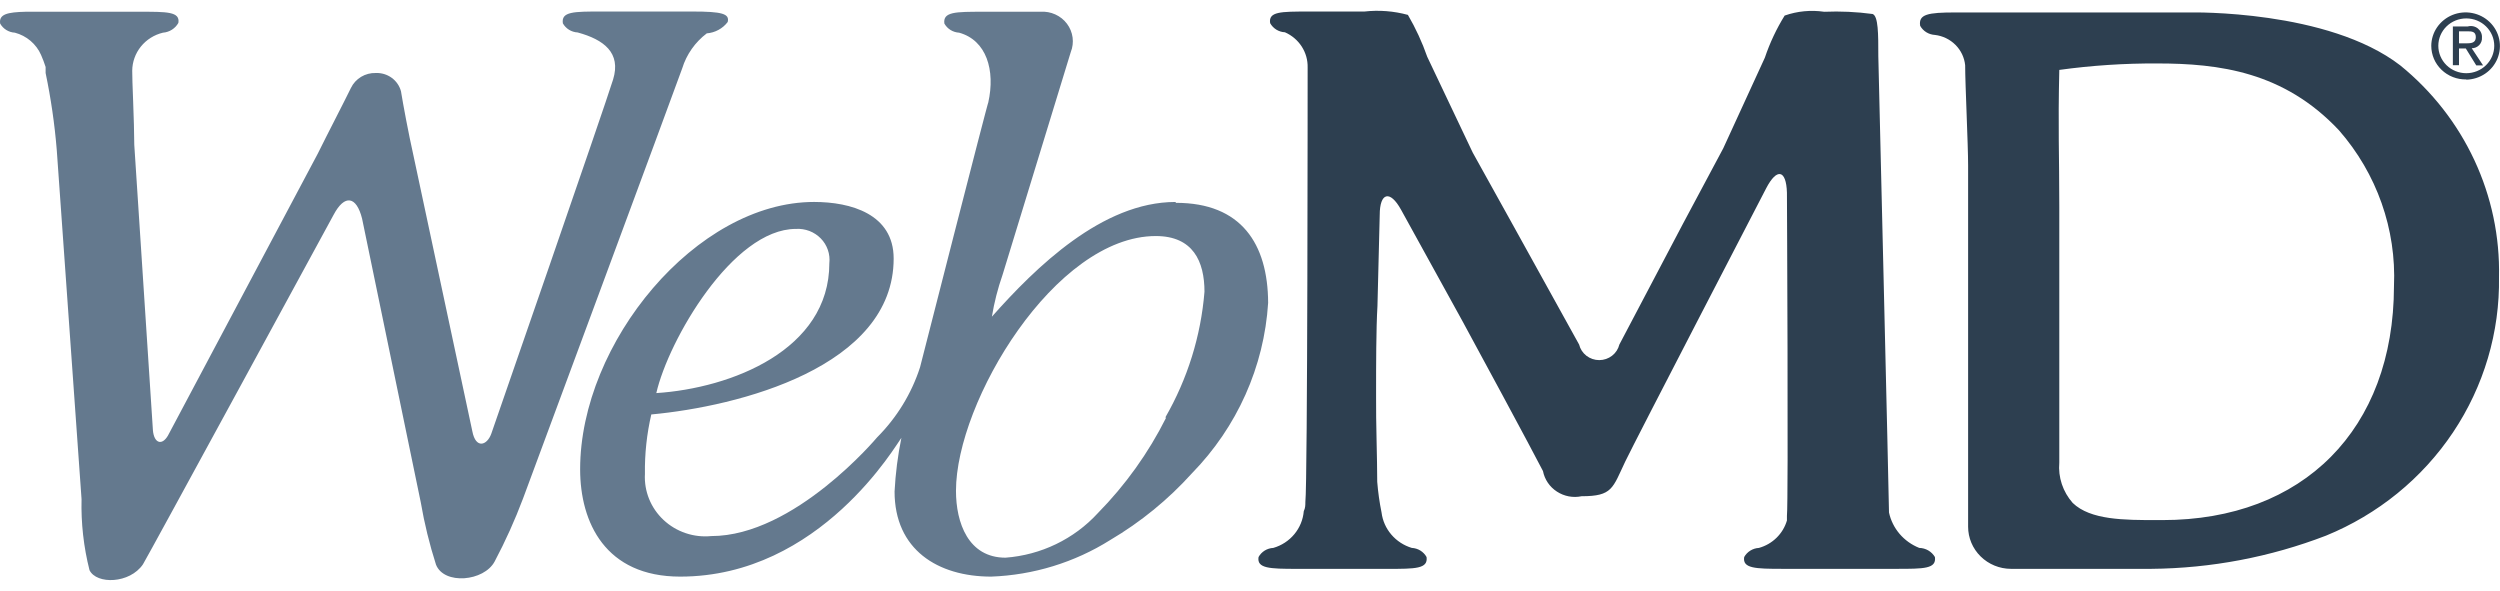
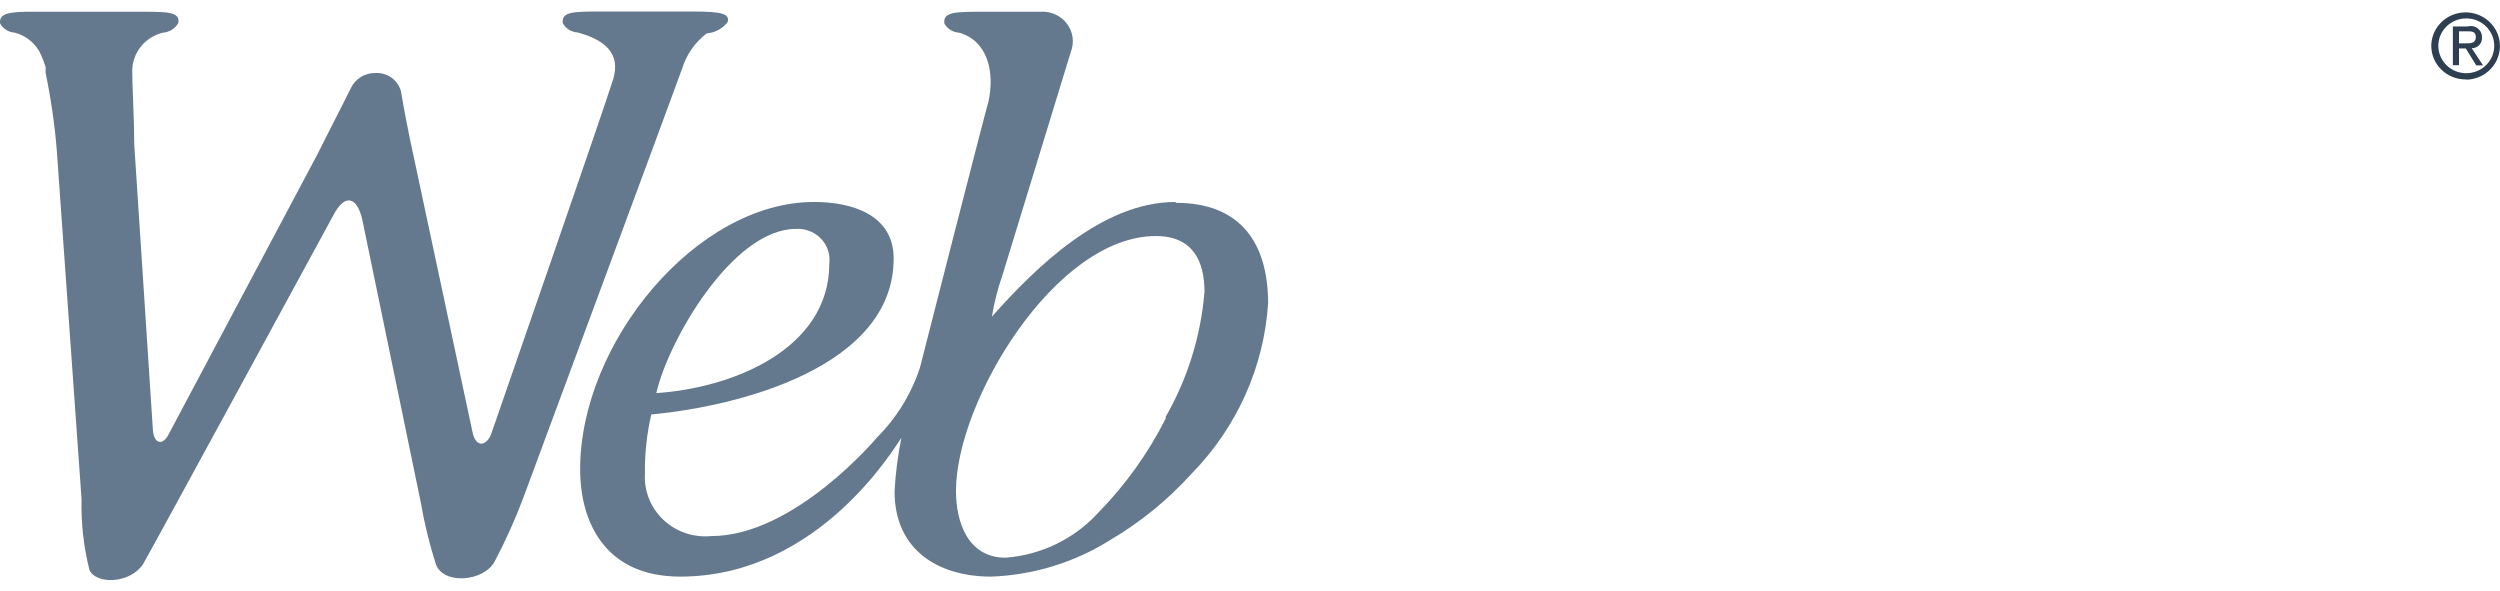
<svg xmlns="http://www.w3.org/2000/svg" width="110" height="26" viewBox="0 0 110 26" fill="none">
  <g clip-path="url(#clip0_35_309)">
-     <path d="M105.615 2.88C102.433 0.42 96.401 0.548 96.401 0.548H86.037C84.827 0.548 84.406 0.626 84.487 1.136C84.551 1.251 84.645 1.349 84.758 1.419C84.872 1.489 85.002 1.53 85.137 1.537C85.48 1.578 85.799 1.732 86.041 1.975C86.283 2.217 86.433 2.533 86.467 2.87C86.467 3.713 86.597 6.359 86.597 7.281V23.177C86.597 23.666 86.795 24.136 87.148 24.483C87.5 24.83 87.978 25.027 88.478 25.029H94.66C97.291 25.006 99.895 24.511 102.343 23.569C104.628 22.636 106.575 21.053 107.933 19.024C109.29 16.996 109.995 14.616 109.956 12.19C109.995 10.418 109.625 8.66 108.873 7.048C108.122 5.436 107.008 4.011 105.615 2.88ZM95.151 22.884H94.911C93.47 22.884 91.98 22.884 91.199 22.129C90.985 21.887 90.822 21.605 90.72 21.3C90.619 20.996 90.581 20.674 90.609 20.355V9.094C90.609 6.771 90.549 5.683 90.609 3.076C92.034 2.88 93.472 2.785 94.911 2.792C97.642 2.792 100.493 3.154 102.914 5.732C104.58 7.636 105.445 10.088 105.335 12.593C105.325 18.895 101.333 22.884 95.151 22.884ZM84.447 24.108C84.112 23.975 83.815 23.763 83.583 23.492C83.351 23.22 83.191 22.897 83.116 22.55C83.116 22.109 82.646 2.469 82.646 2.469C82.646 1.488 82.646 0.714 82.396 0.616C81.69 0.521 80.977 0.488 80.265 0.518C79.68 0.432 79.082 0.489 78.525 0.685C78.164 1.268 77.872 1.89 77.654 2.537L75.823 6.526L74.033 9.878L71.252 15.16C71.204 15.355 71.091 15.529 70.93 15.653C70.77 15.777 70.571 15.845 70.366 15.845C70.162 15.845 69.963 15.777 69.802 15.653C69.642 15.529 69.529 15.355 69.481 15.16L66.6 9.956L64.799 6.712L62.798 2.498C62.575 1.859 62.29 1.242 61.948 0.655C61.324 0.485 60.671 0.435 60.027 0.508H57.566C56.356 0.508 55.806 0.508 55.886 1.018C55.95 1.134 56.043 1.232 56.157 1.303C56.271 1.373 56.401 1.414 56.536 1.42C56.84 1.553 57.097 1.771 57.275 2.046C57.453 2.322 57.544 2.642 57.536 2.968C57.536 3.409 57.536 21.305 57.436 22.089C57.436 22.217 57.436 22.354 57.366 22.491C57.336 22.862 57.191 23.215 56.952 23.503C56.713 23.792 56.39 24.003 56.026 24.108C55.891 24.115 55.761 24.155 55.647 24.225C55.533 24.296 55.439 24.394 55.376 24.51C55.296 25.01 55.856 25.03 57.066 25.03H61.068C62.278 25.03 62.839 25.03 62.769 24.51C62.705 24.394 62.611 24.296 62.497 24.225C62.383 24.155 62.253 24.115 62.118 24.108C61.767 24.002 61.454 23.798 61.218 23.521C60.982 23.245 60.833 22.908 60.788 22.55C60.697 22.103 60.634 21.652 60.598 21.198C60.598 20.217 60.538 18.512 60.548 17.503V17.16C60.548 16.18 60.548 14.474 60.608 13.465L60.708 9.456C60.708 8.476 61.158 8.339 61.648 9.231L64.349 14.131C64.839 15.023 67.43 19.825 67.891 20.727C67.926 20.91 67.999 21.084 68.104 21.239C68.209 21.394 68.345 21.527 68.504 21.63C68.662 21.733 68.84 21.805 69.026 21.84C69.213 21.875 69.405 21.873 69.591 21.834C70.952 21.834 70.952 21.482 71.512 20.305C71.922 19.443 77.714 8.28 77.714 8.28C78.184 7.378 78.595 7.466 78.625 8.476C78.625 8.476 78.695 22.079 78.625 22.697V22.902C78.541 23.189 78.384 23.451 78.169 23.661C77.954 23.872 77.687 24.026 77.394 24.108C77.26 24.115 77.13 24.156 77.016 24.226C76.902 24.296 76.808 24.394 76.744 24.51C76.664 25.009 77.224 25.029 78.435 25.029H83.436C84.657 25.029 85.207 25.029 85.137 24.51C85.067 24.39 84.966 24.291 84.846 24.22C84.725 24.15 84.587 24.111 84.447 24.108L84.447 24.108Z" fill="#2D3F50" />
    <path d="M30.018 3.006C30.206 2.396 30.584 1.858 31.098 1.468C31.279 1.453 31.455 1.402 31.614 1.315C31.773 1.229 31.91 1.111 32.019 0.968C32.109 0.605 31.779 0.507 30.458 0.507H26.456C25.246 0.507 24.686 0.507 24.766 1.027C24.83 1.142 24.924 1.24 25.038 1.31C25.151 1.38 25.282 1.421 25.416 1.428C26.567 1.742 27.337 2.32 26.977 3.496C26.617 4.672 21.615 19.089 21.615 19.089C21.424 19.608 20.934 19.756 20.784 18.981L18.193 6.848C17.973 5.868 17.733 4.574 17.643 4.015C17.579 3.777 17.434 3.568 17.233 3.422C17.03 3.276 16.784 3.202 16.533 3.212C16.305 3.206 16.081 3.265 15.888 3.381C15.694 3.498 15.539 3.667 15.442 3.868C15.112 4.545 14.442 5.829 13.982 6.76L7.389 19.167C7.119 19.628 6.779 19.491 6.729 18.942L5.908 6.368C5.908 5.388 5.808 3.427 5.818 3.114C5.82 2.727 5.955 2.352 6.199 2.048C6.444 1.745 6.785 1.53 7.169 1.438C7.31 1.427 7.446 1.382 7.565 1.307C7.684 1.231 7.781 1.128 7.849 1.007C7.929 0.507 7.339 0.517 6.128 0.517H1.127C0.326 0.536 -0.054 0.624 0.006 1.036C0.071 1.152 0.164 1.249 0.278 1.32C0.392 1.39 0.522 1.431 0.656 1.438C0.911 1.506 1.147 1.629 1.346 1.799C1.545 1.969 1.703 2.18 1.807 2.418C1.883 2.591 1.95 2.768 2.007 2.947V3.114C2.005 3.146 2.005 3.179 2.007 3.212C2.24 4.328 2.404 5.457 2.497 6.593L3.588 21.961C3.562 23.013 3.68 24.065 3.938 25.087C4.248 25.724 5.708 25.685 6.289 24.832C6.449 24.587 14.682 9.445 14.682 9.445C15.162 8.543 15.682 8.622 15.932 9.621L18.513 22.098C18.672 23.026 18.896 23.943 19.183 24.842C19.534 25.744 21.294 25.587 21.765 24.705C22.241 23.807 22.658 22.88 23.015 21.931C23.015 21.931 29.738 3.8 30.018 3.006ZM51.716 8.887C48.505 8.887 45.574 11.758 43.643 13.934C43.746 13.308 43.903 12.691 44.113 12.091L47.114 2.291C47.196 2.086 47.223 1.865 47.194 1.647C47.164 1.429 47.08 1.222 46.947 1.045C46.814 0.868 46.638 0.727 46.434 0.635C46.231 0.542 46.007 0.502 45.784 0.517H43.253C42.042 0.517 41.482 0.517 41.552 1.036C41.617 1.152 41.71 1.25 41.824 1.32C41.938 1.39 42.068 1.431 42.202 1.438C43.403 1.771 43.803 3.085 43.483 4.516C43.483 4.398 40.482 16.159 40.482 16.159C40.107 17.319 39.459 18.376 38.591 19.246C38.591 19.246 34.959 23.587 31.298 23.587C30.916 23.625 30.53 23.581 30.168 23.458C29.805 23.336 29.473 23.138 29.196 22.878C28.918 22.618 28.701 22.303 28.56 21.953C28.419 21.604 28.356 21.229 28.377 20.853C28.364 19.973 28.458 19.095 28.657 18.236C32.478 17.883 39.321 16.159 39.321 11.376C39.321 9.415 37.431 8.886 35.82 8.886C30.638 8.886 25.526 15.08 25.526 20.647C25.526 22.99 26.636 25.371 29.928 25.371C36.11 25.371 39.472 19.491 39.661 19.265C39.503 20.044 39.402 20.834 39.361 21.627C39.361 24.185 41.262 25.371 43.613 25.371C45.472 25.303 47.279 24.748 48.845 23.764C50.192 22.97 51.406 21.978 52.446 20.824C54.433 18.791 55.62 16.135 55.798 13.326C55.788 10.719 54.607 8.925 51.746 8.925L51.716 8.887ZM35.02 10.072C35.223 10.06 35.425 10.091 35.615 10.163C35.804 10.236 35.974 10.348 36.114 10.491C36.255 10.635 36.361 10.807 36.426 10.996C36.491 11.184 36.513 11.384 36.491 11.582C36.491 15.404 32.169 17.08 28.878 17.296C29.408 14.973 32.239 10.072 35.02 10.072ZM51.306 18.384C50.533 19.926 49.521 21.341 48.305 22.578C47.258 23.719 45.804 24.421 44.243 24.538C42.603 24.538 42.063 23 42.063 21.598C42.063 17.678 46.424 10.386 50.856 10.386C52.496 10.386 52.997 11.504 52.997 12.836C52.84 14.78 52.253 16.666 51.276 18.364L51.306 18.384Z" fill="#1F3E5B" fill-opacity="0.69" />
    <path d="M107.286 2.015C107.286 1.696 107.415 1.389 107.646 1.163C107.877 0.937 108.19 0.81 108.516 0.81C108.843 0.81 109.156 0.937 109.386 1.163C109.617 1.389 109.747 1.696 109.747 2.015C109.747 2.335 109.617 2.642 109.386 2.868C109.156 3.094 108.843 3.221 108.516 3.221C108.19 3.221 107.877 3.094 107.646 2.868C107.415 2.642 107.286 2.335 107.286 2.015ZM108.516 3.505C108.813 3.499 109.102 3.408 109.346 3.242C109.59 3.077 109.779 2.844 109.889 2.574C109.999 2.303 110.026 2.007 109.965 1.723C109.904 1.438 109.759 1.177 109.547 0.972C109.336 0.768 109.068 0.629 108.776 0.573C108.485 0.517 108.183 0.547 107.908 0.658C107.634 0.77 107.399 0.958 107.233 1.199C107.067 1.44 106.978 1.724 106.976 2.015C106.976 2.212 107.016 2.407 107.093 2.589C107.171 2.77 107.285 2.935 107.429 3.072C107.572 3.21 107.742 3.319 107.929 3.391C108.116 3.464 108.315 3.499 108.516 3.495V3.505ZM108.196 2.133H108.496L108.956 2.878H109.256L108.756 2.123C108.818 2.123 108.879 2.111 108.936 2.087C108.992 2.063 109.043 2.028 109.086 1.984C109.128 1.94 109.16 1.888 109.181 1.831C109.202 1.774 109.211 1.713 109.206 1.653C109.211 1.577 109.197 1.5 109.165 1.431C109.134 1.361 109.085 1.3 109.025 1.252C108.964 1.204 108.893 1.171 108.816 1.155C108.74 1.14 108.661 1.142 108.586 1.163H107.926V2.868H108.196L108.196 2.133ZM108.196 1.917V1.378H108.556C108.746 1.378 108.936 1.378 108.936 1.633C108.936 1.888 108.736 1.908 108.506 1.908H108.196V1.917Z" fill="#2D3F50" />
  </g>
  <defs>
    <clipPath id="clip0_35_309">
      <rect width="110" height="25.049" fill="white" transform="translate(0 0.475)" />
    </clipPath>
  </defs>
</svg>